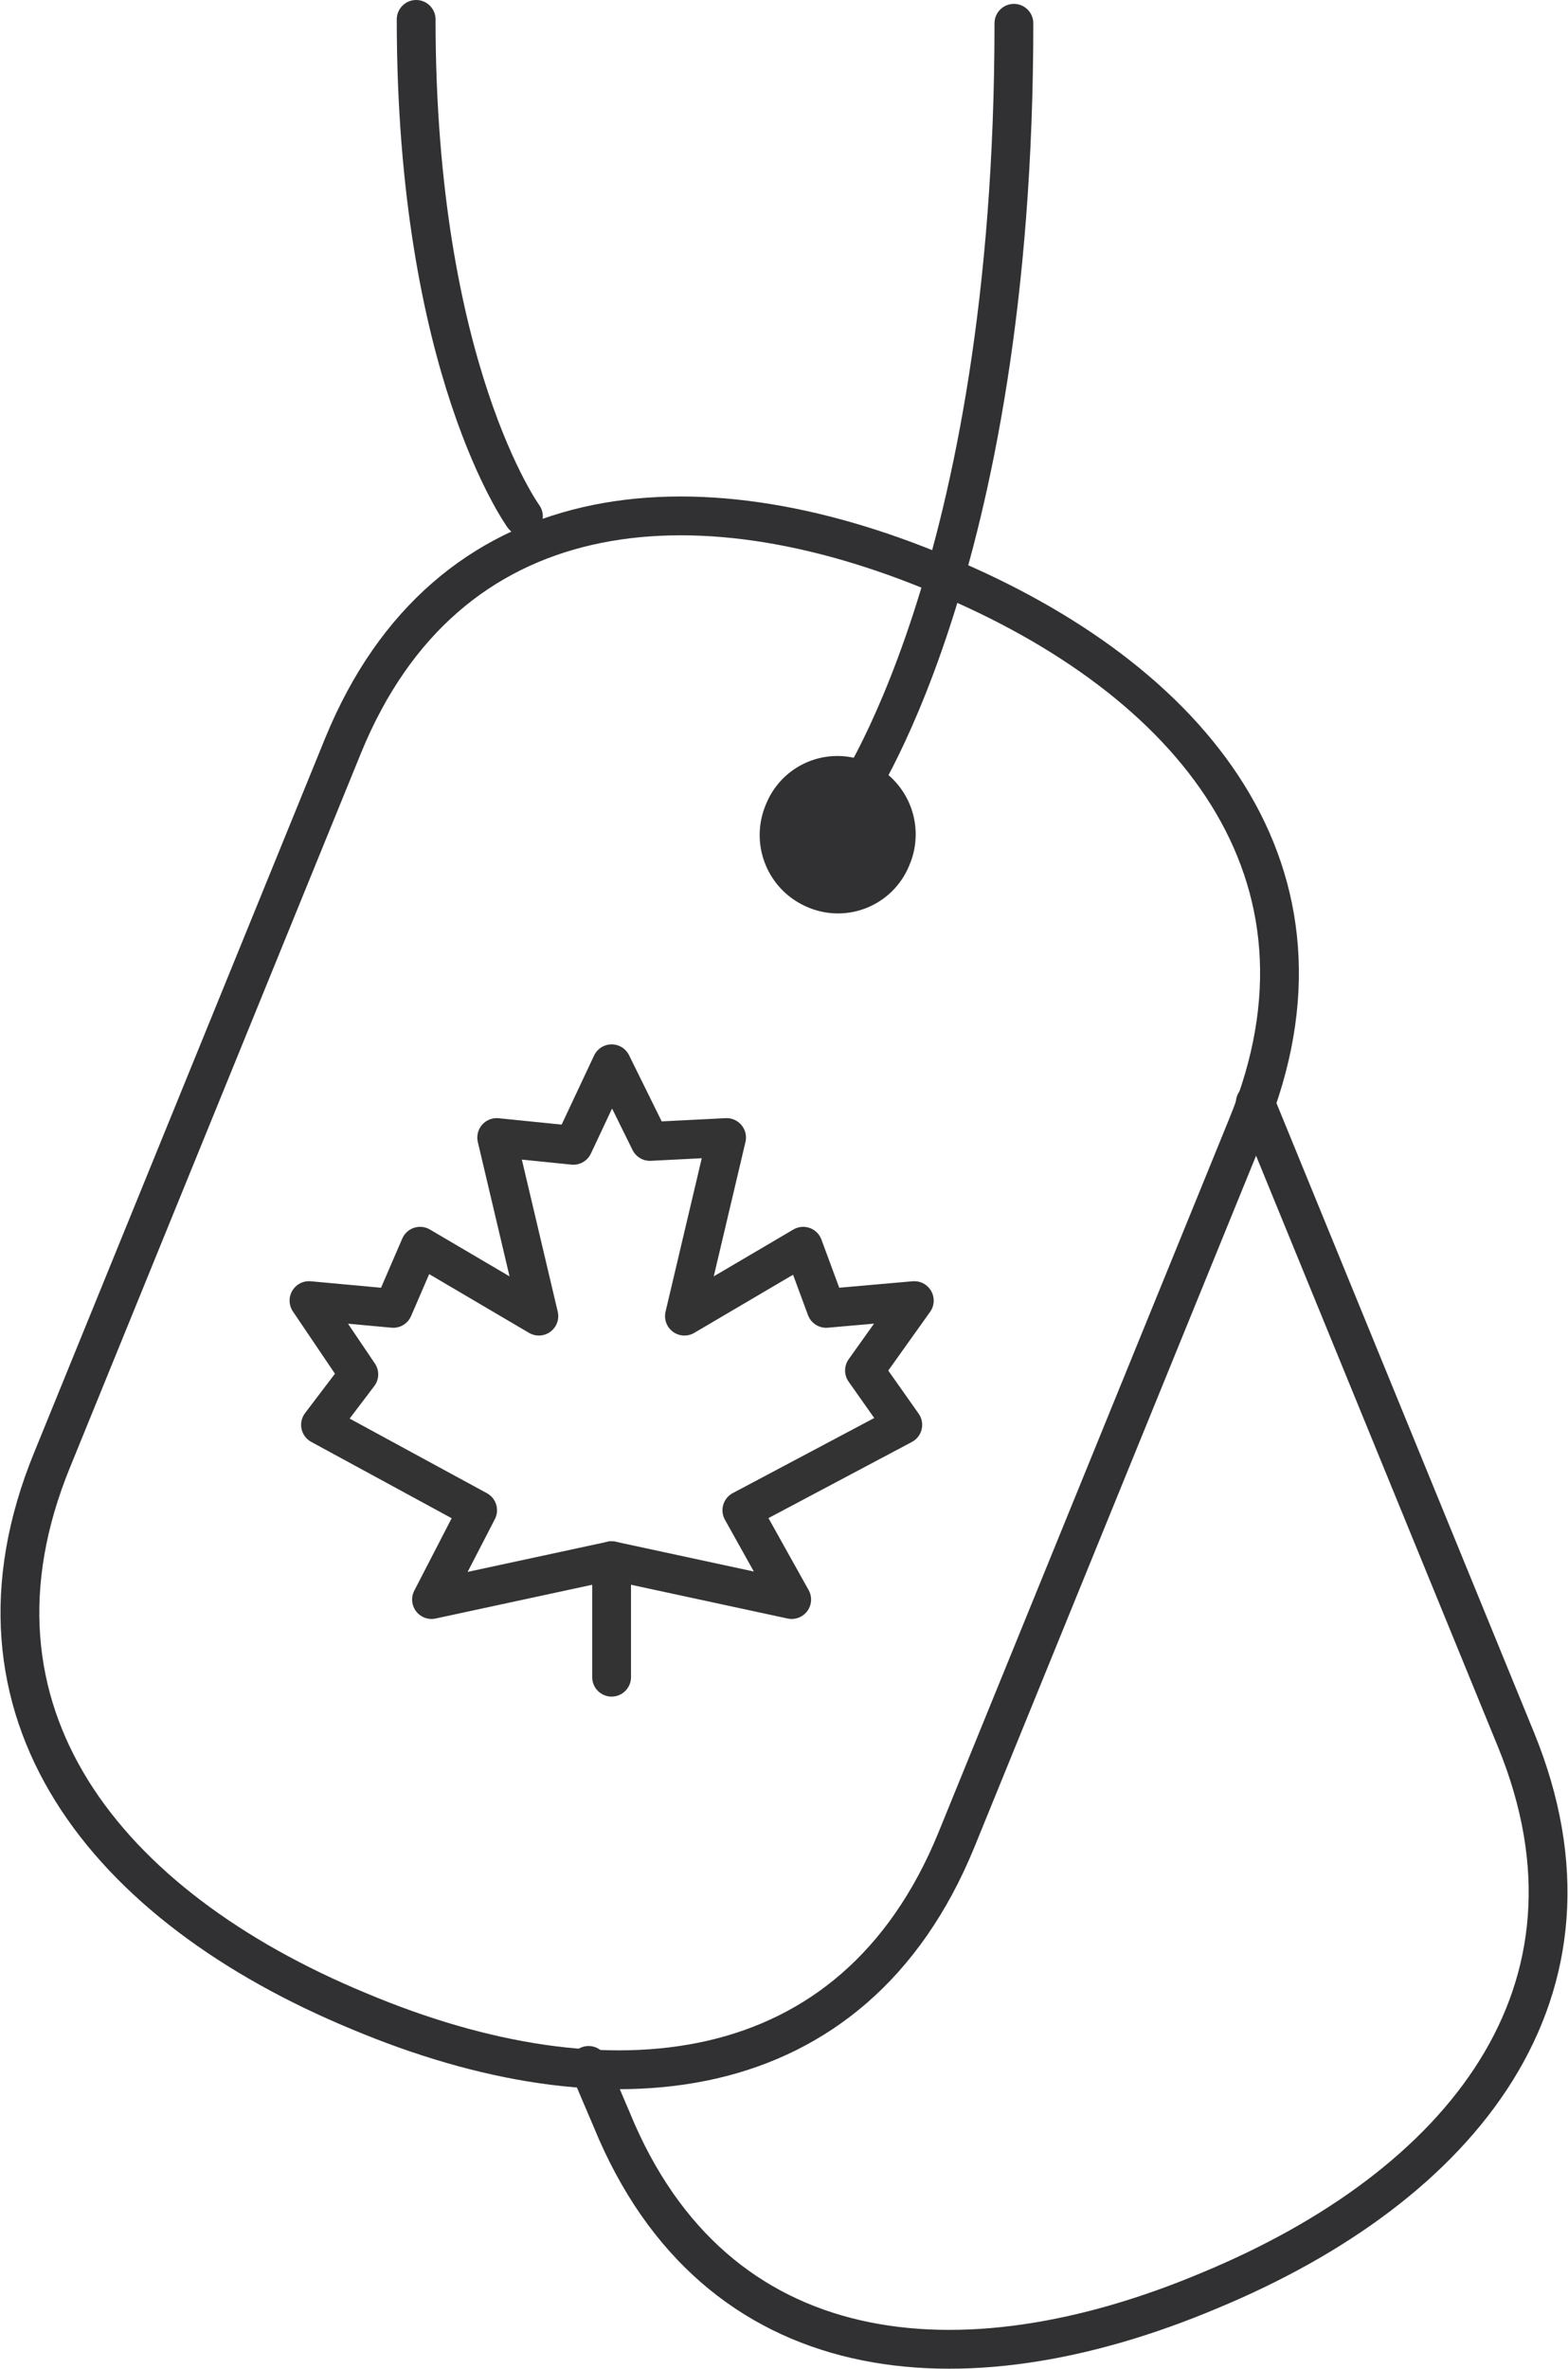
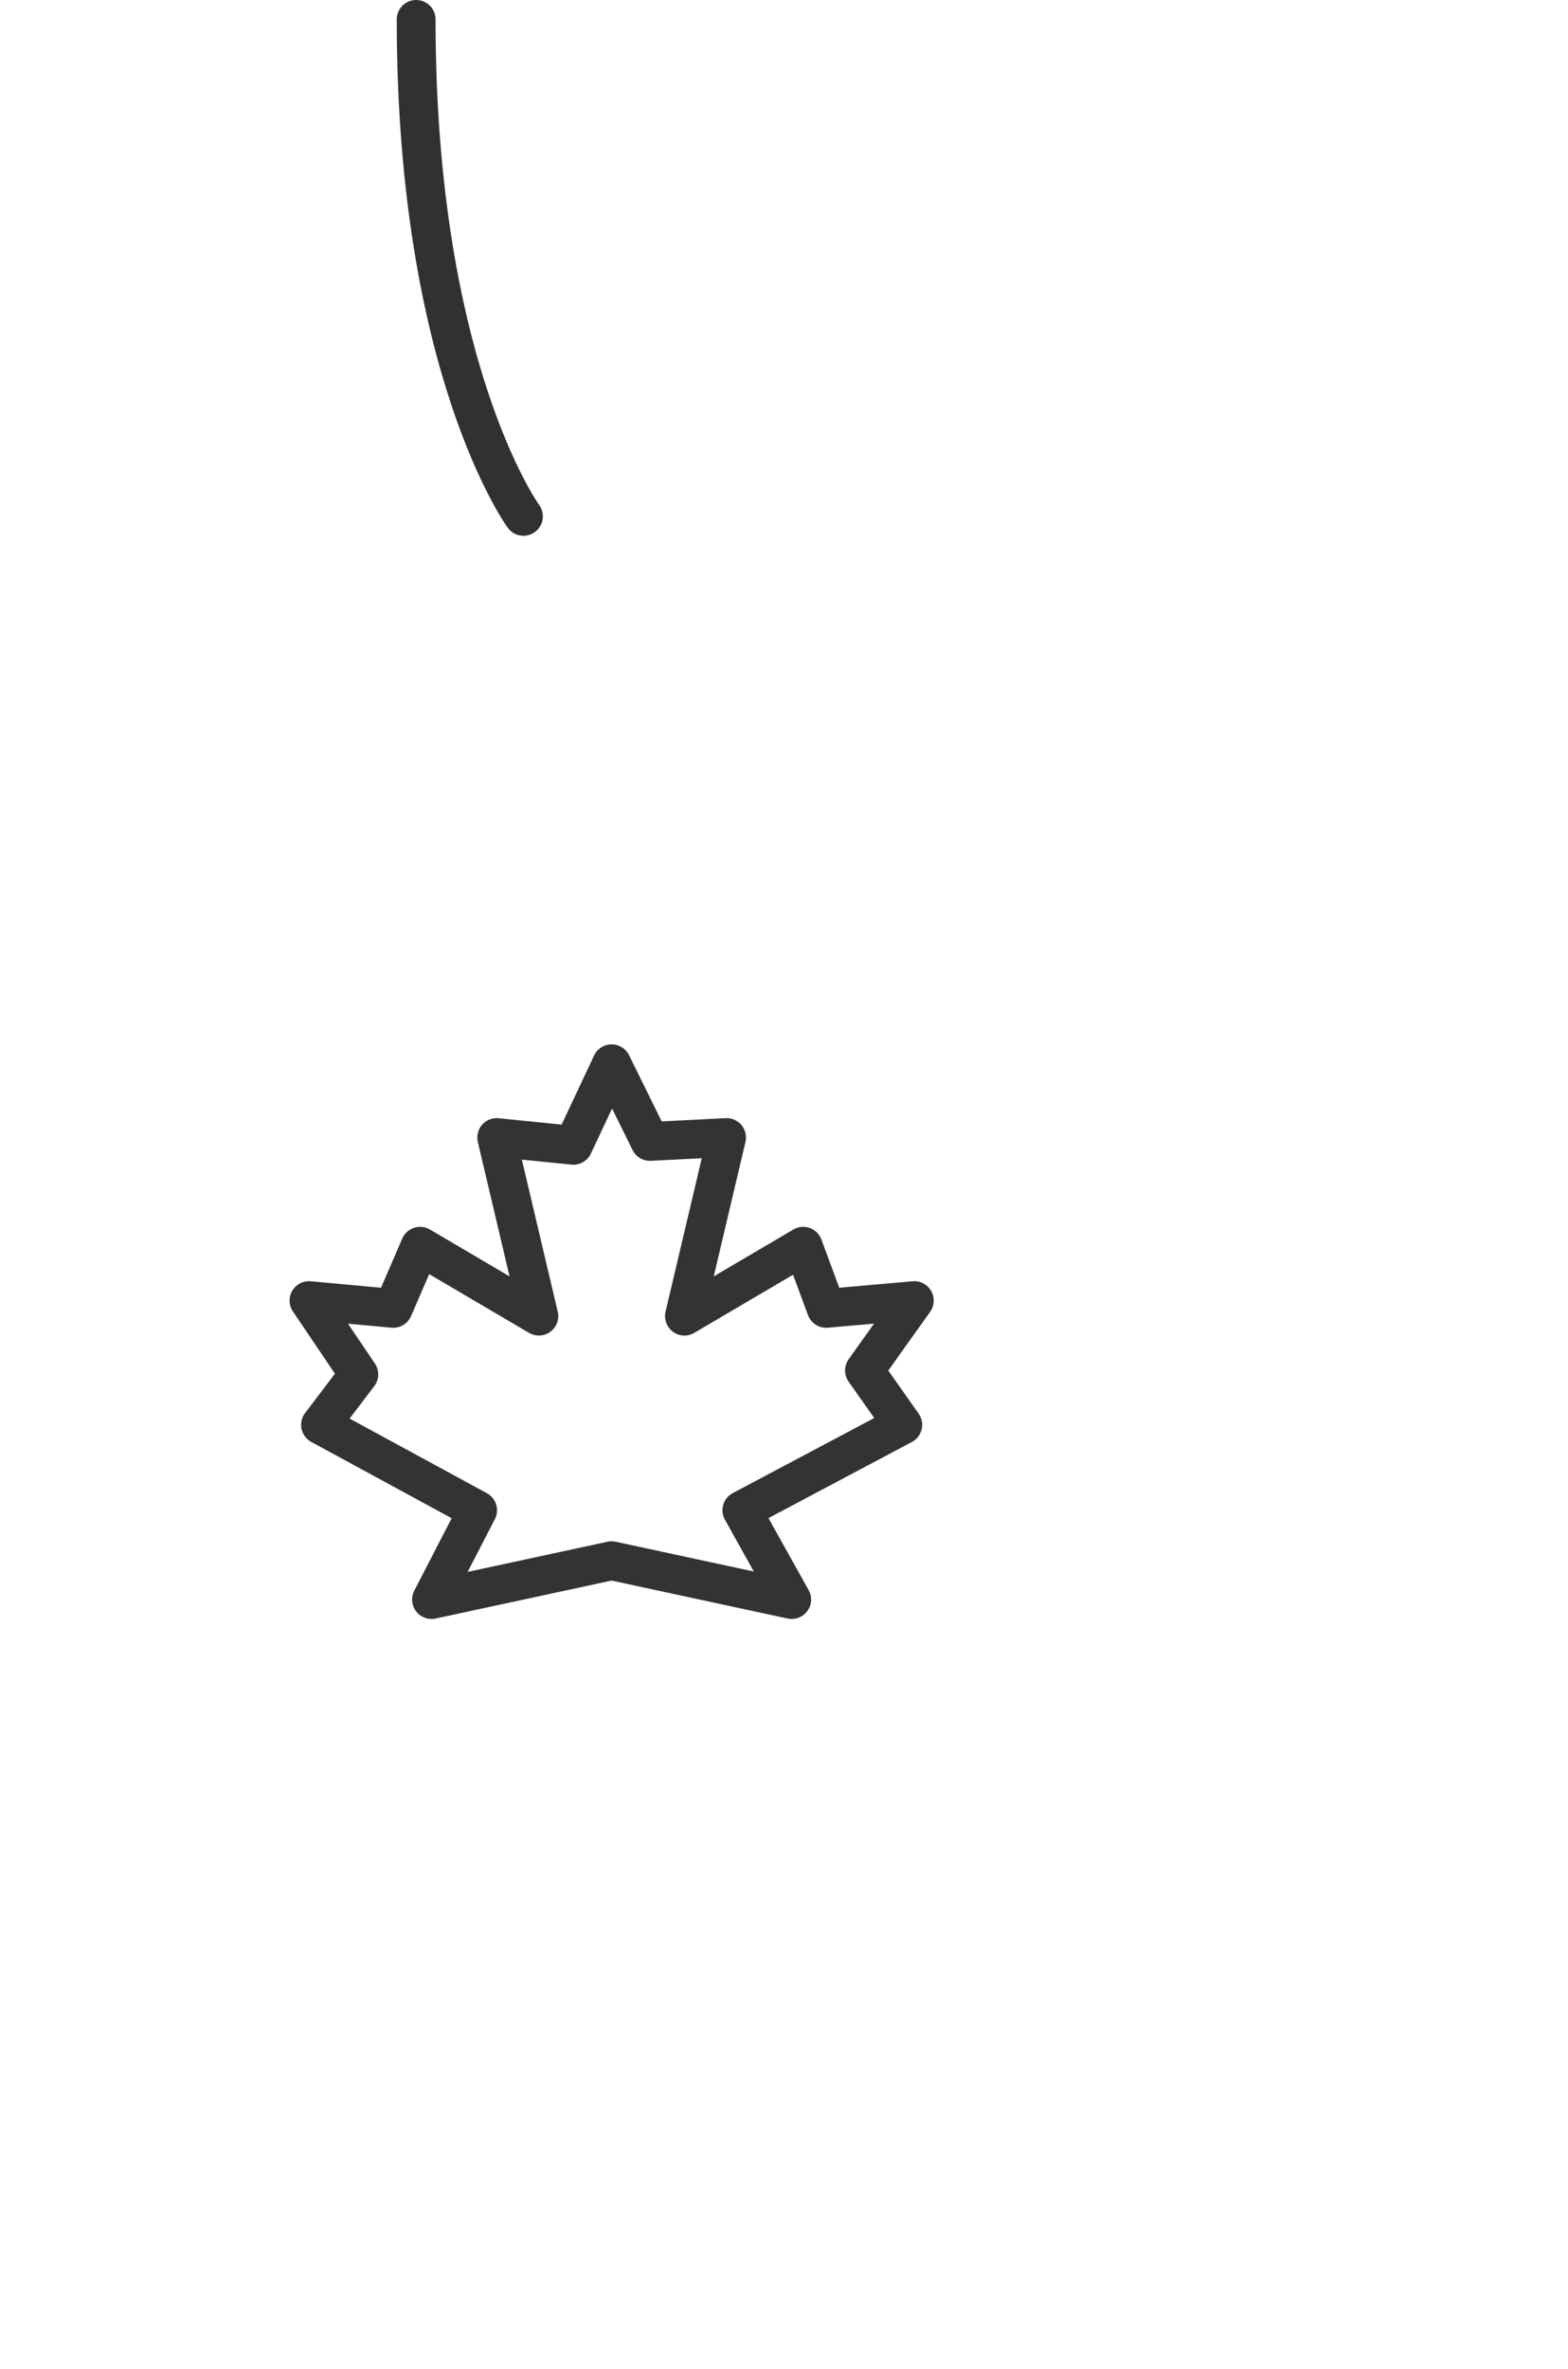
<svg xmlns="http://www.w3.org/2000/svg" width="40.41" height="61.021" viewBox="0 0 40.41 61.021">
  <g id="Group_2347" data-name="Group 2347" transform="translate(0.514 0.5)">
    <g id="Group_2345" data-name="Group 2345" transform="translate(7.447 26.9)">
-       <line id="Line_103" data-name="Line 103" y2="3" transform="translate(7.801 12.8)" fill="none" stroke="#333" stroke-linecap="round" stroke-linejoin="round" stroke-width="1" />
      <path id="Path_317" data-name="Path 317" d="M102.218,110.1l1.284-1.8-2.271.2-.592-1.6-3.061,1.8,1.086-4.6-1.975.1-.987-2-.987,2.1-1.975-.2,1.086,4.6-3.061-1.8-.691,1.6-2.172-.2,1.284,1.9-.987,1.3,4.049,2.2L91.06,116l4.641-1,4.641,1-1.284-2.3,4.147-2.2Z" transform="translate(-87.9 -102.2)" fill="none" stroke="#333" stroke-linecap="round" stroke-linejoin="round" stroke-width="1" />
    </g>
    <g id="Group_2346" data-name="Group 2346">
-       <path id="Path_318" data-name="Path 318" d="M81.189,112.4c-2.666,6.5,1.382,11.5,7.9,14.2h0c6.418,2.7,12.738,2.1,15.4-4.4l7.5-18.4c2.666-6.5-1.382-11.5-7.9-14.2h0c-6.418-2.7-12.738-2.1-15.4,4.4Z" transform="translate(-80.359 -75.3)" fill="none" stroke="#313133" stroke-linecap="round" stroke-linejoin="round" stroke-width="1" />
-       <path id="Path_319" data-name="Path 319" d="M100.3,95.7a1.514,1.514,0,0,0,.79,2,1.482,1.482,0,0,0,1.975-.8,1.514,1.514,0,0,0-.79-2A1.482,1.482,0,0,0,100.3,95.7Z" transform="translate(-80.608 -75.3)" fill="#313133" stroke="#313133" stroke-linecap="round" stroke-linejoin="round" stroke-width="1" />
-       <path id="Path_320" data-name="Path 320" d="M112.382,103.2l6.715,16.4c2.666,6.5-1.382,11.5-7.9,14.2h0c-6.418,2.7-12.738,2.1-15.4-4.4L95.2,128" transform="translate(-80.545 -75.3)" fill="none" stroke="#313133" stroke-linecap="round" stroke-linejoin="round" stroke-width="1" />
      <path id="Path_321" data-name="Path 321" d="M93.465,88.1S90.7,84.3,90.7,75.3" transform="translate(-80.489 -75.3)" fill="none" stroke="#313133" stroke-linecap="round" stroke-linejoin="round" stroke-width="1" />
-       <path id="Path_322" data-name="Path 322" d="M102,95.5s4.246-5.9,4.246-20.1" transform="translate(-80.63 -75.3)" fill="none" stroke="#313133" stroke-linecap="round" stroke-linejoin="round" stroke-width="1" />
    </g>
  </g>
</svg>